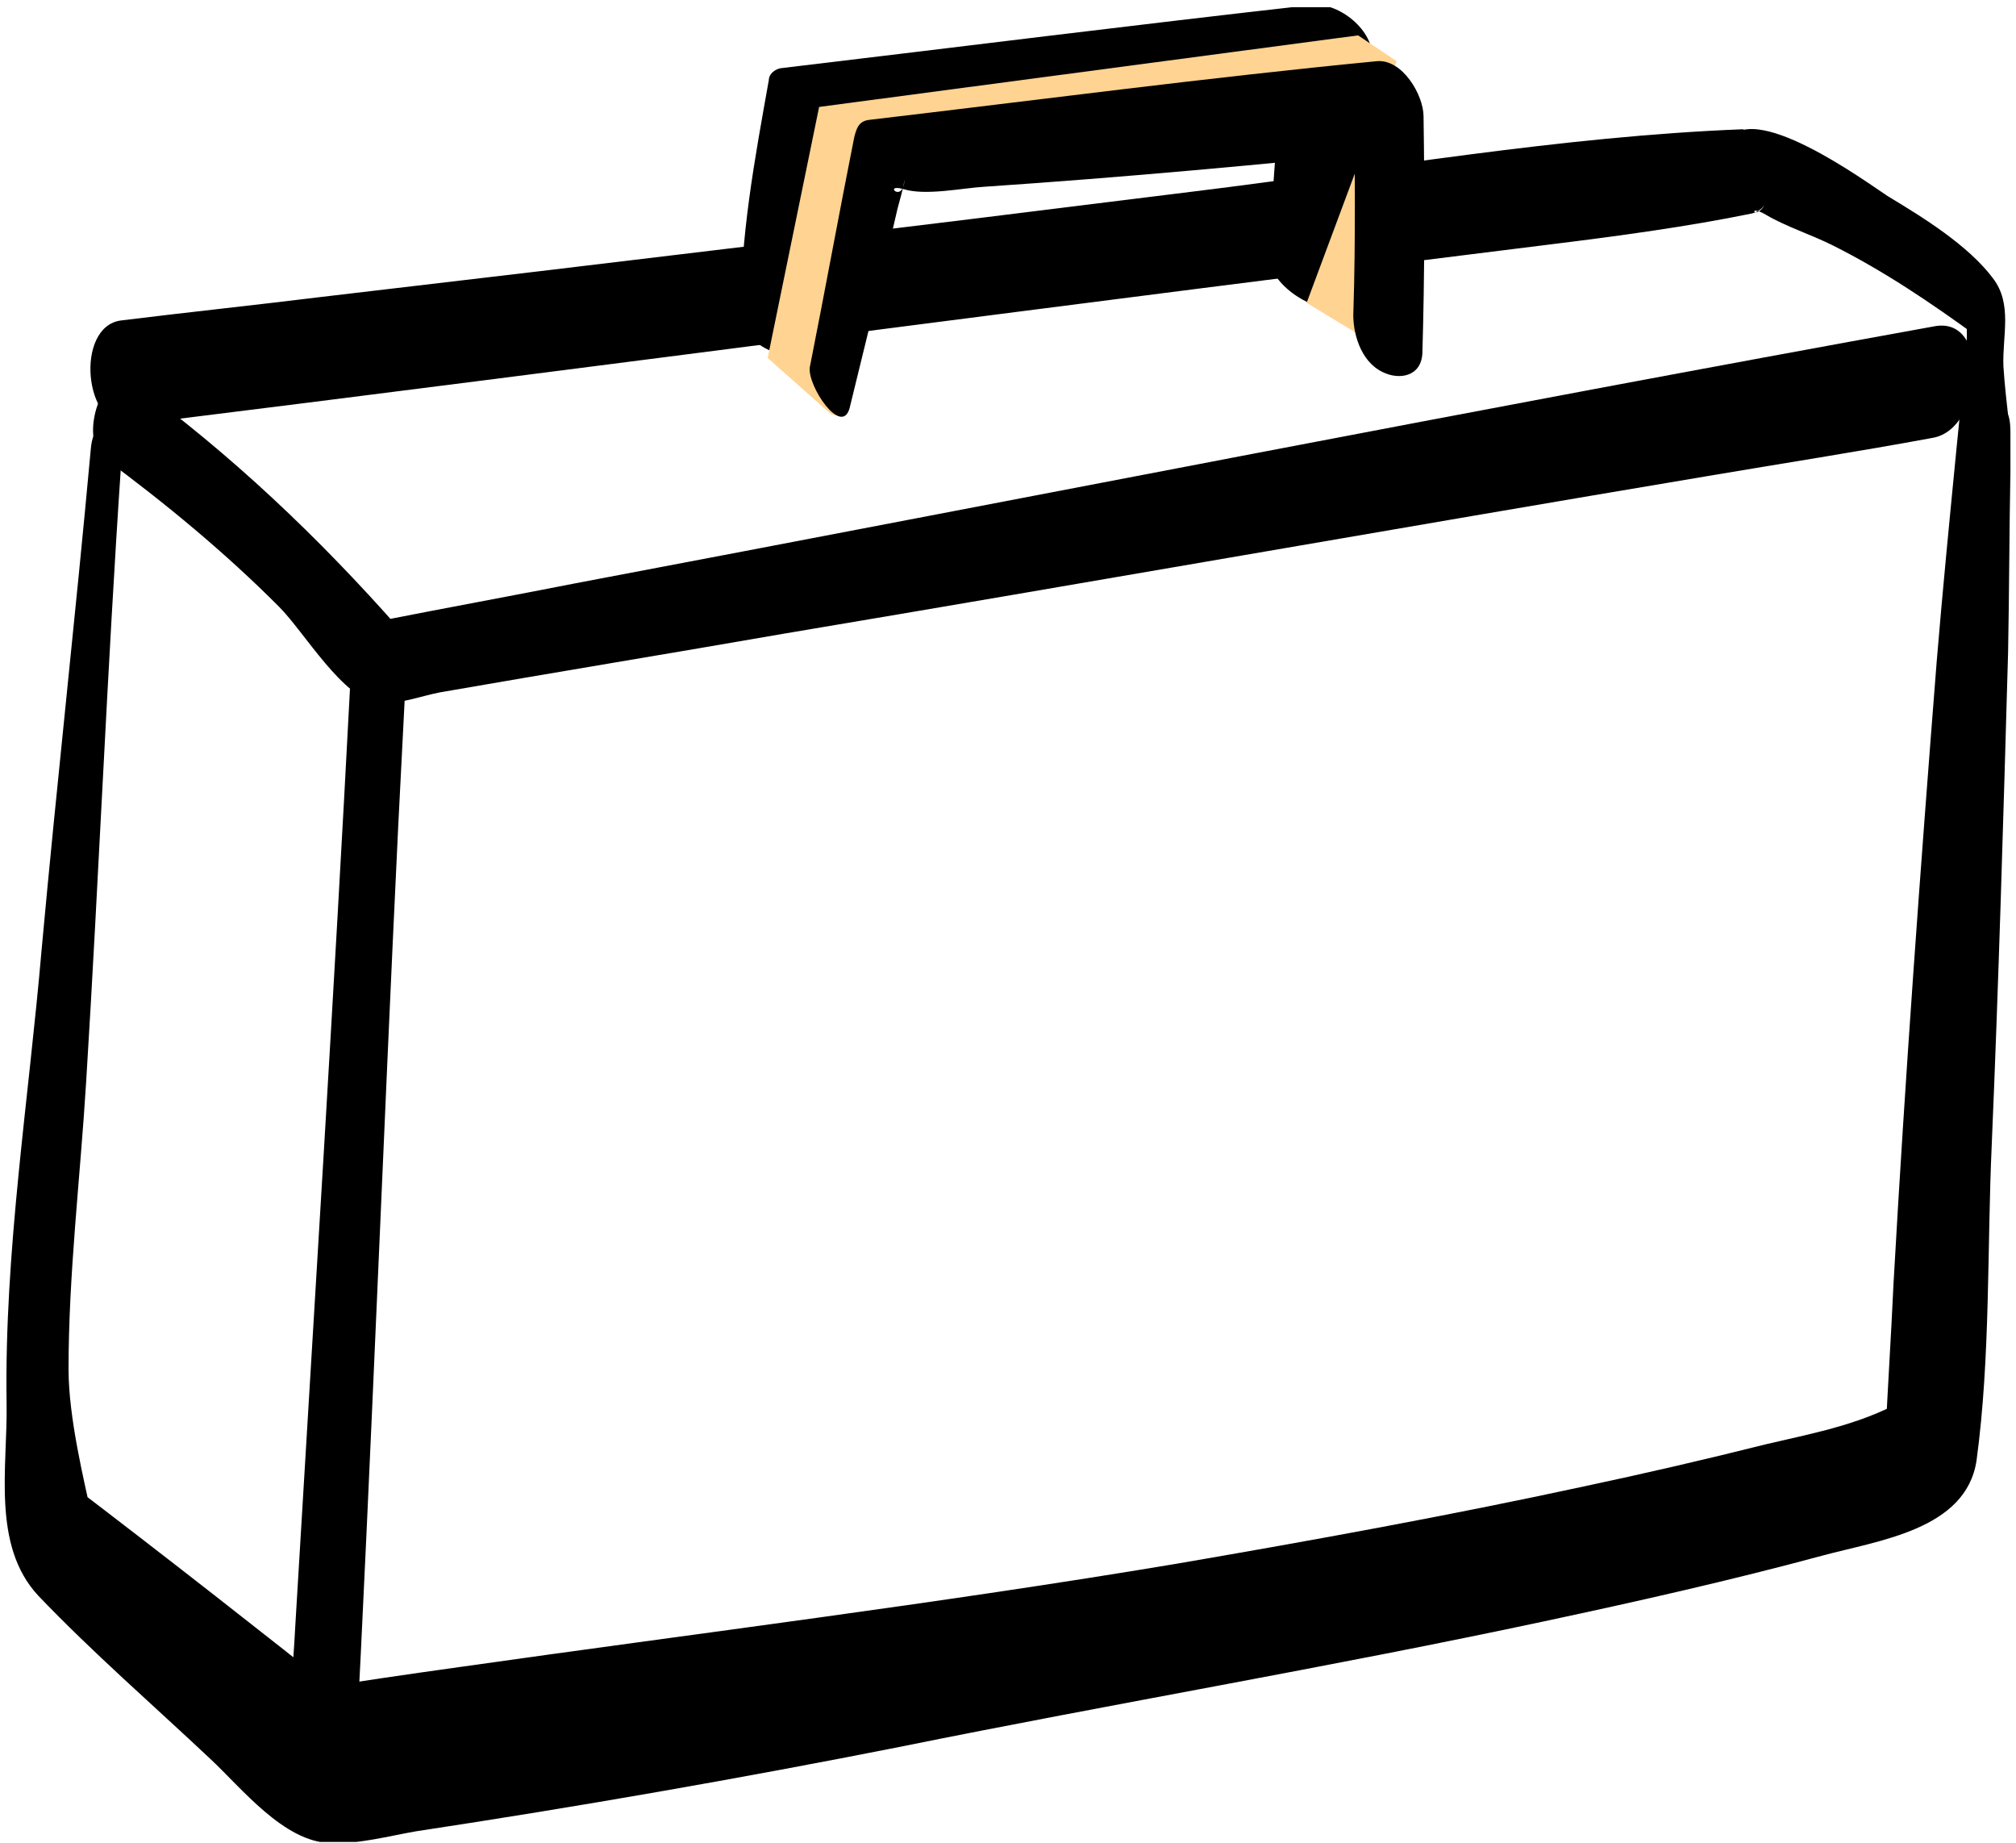
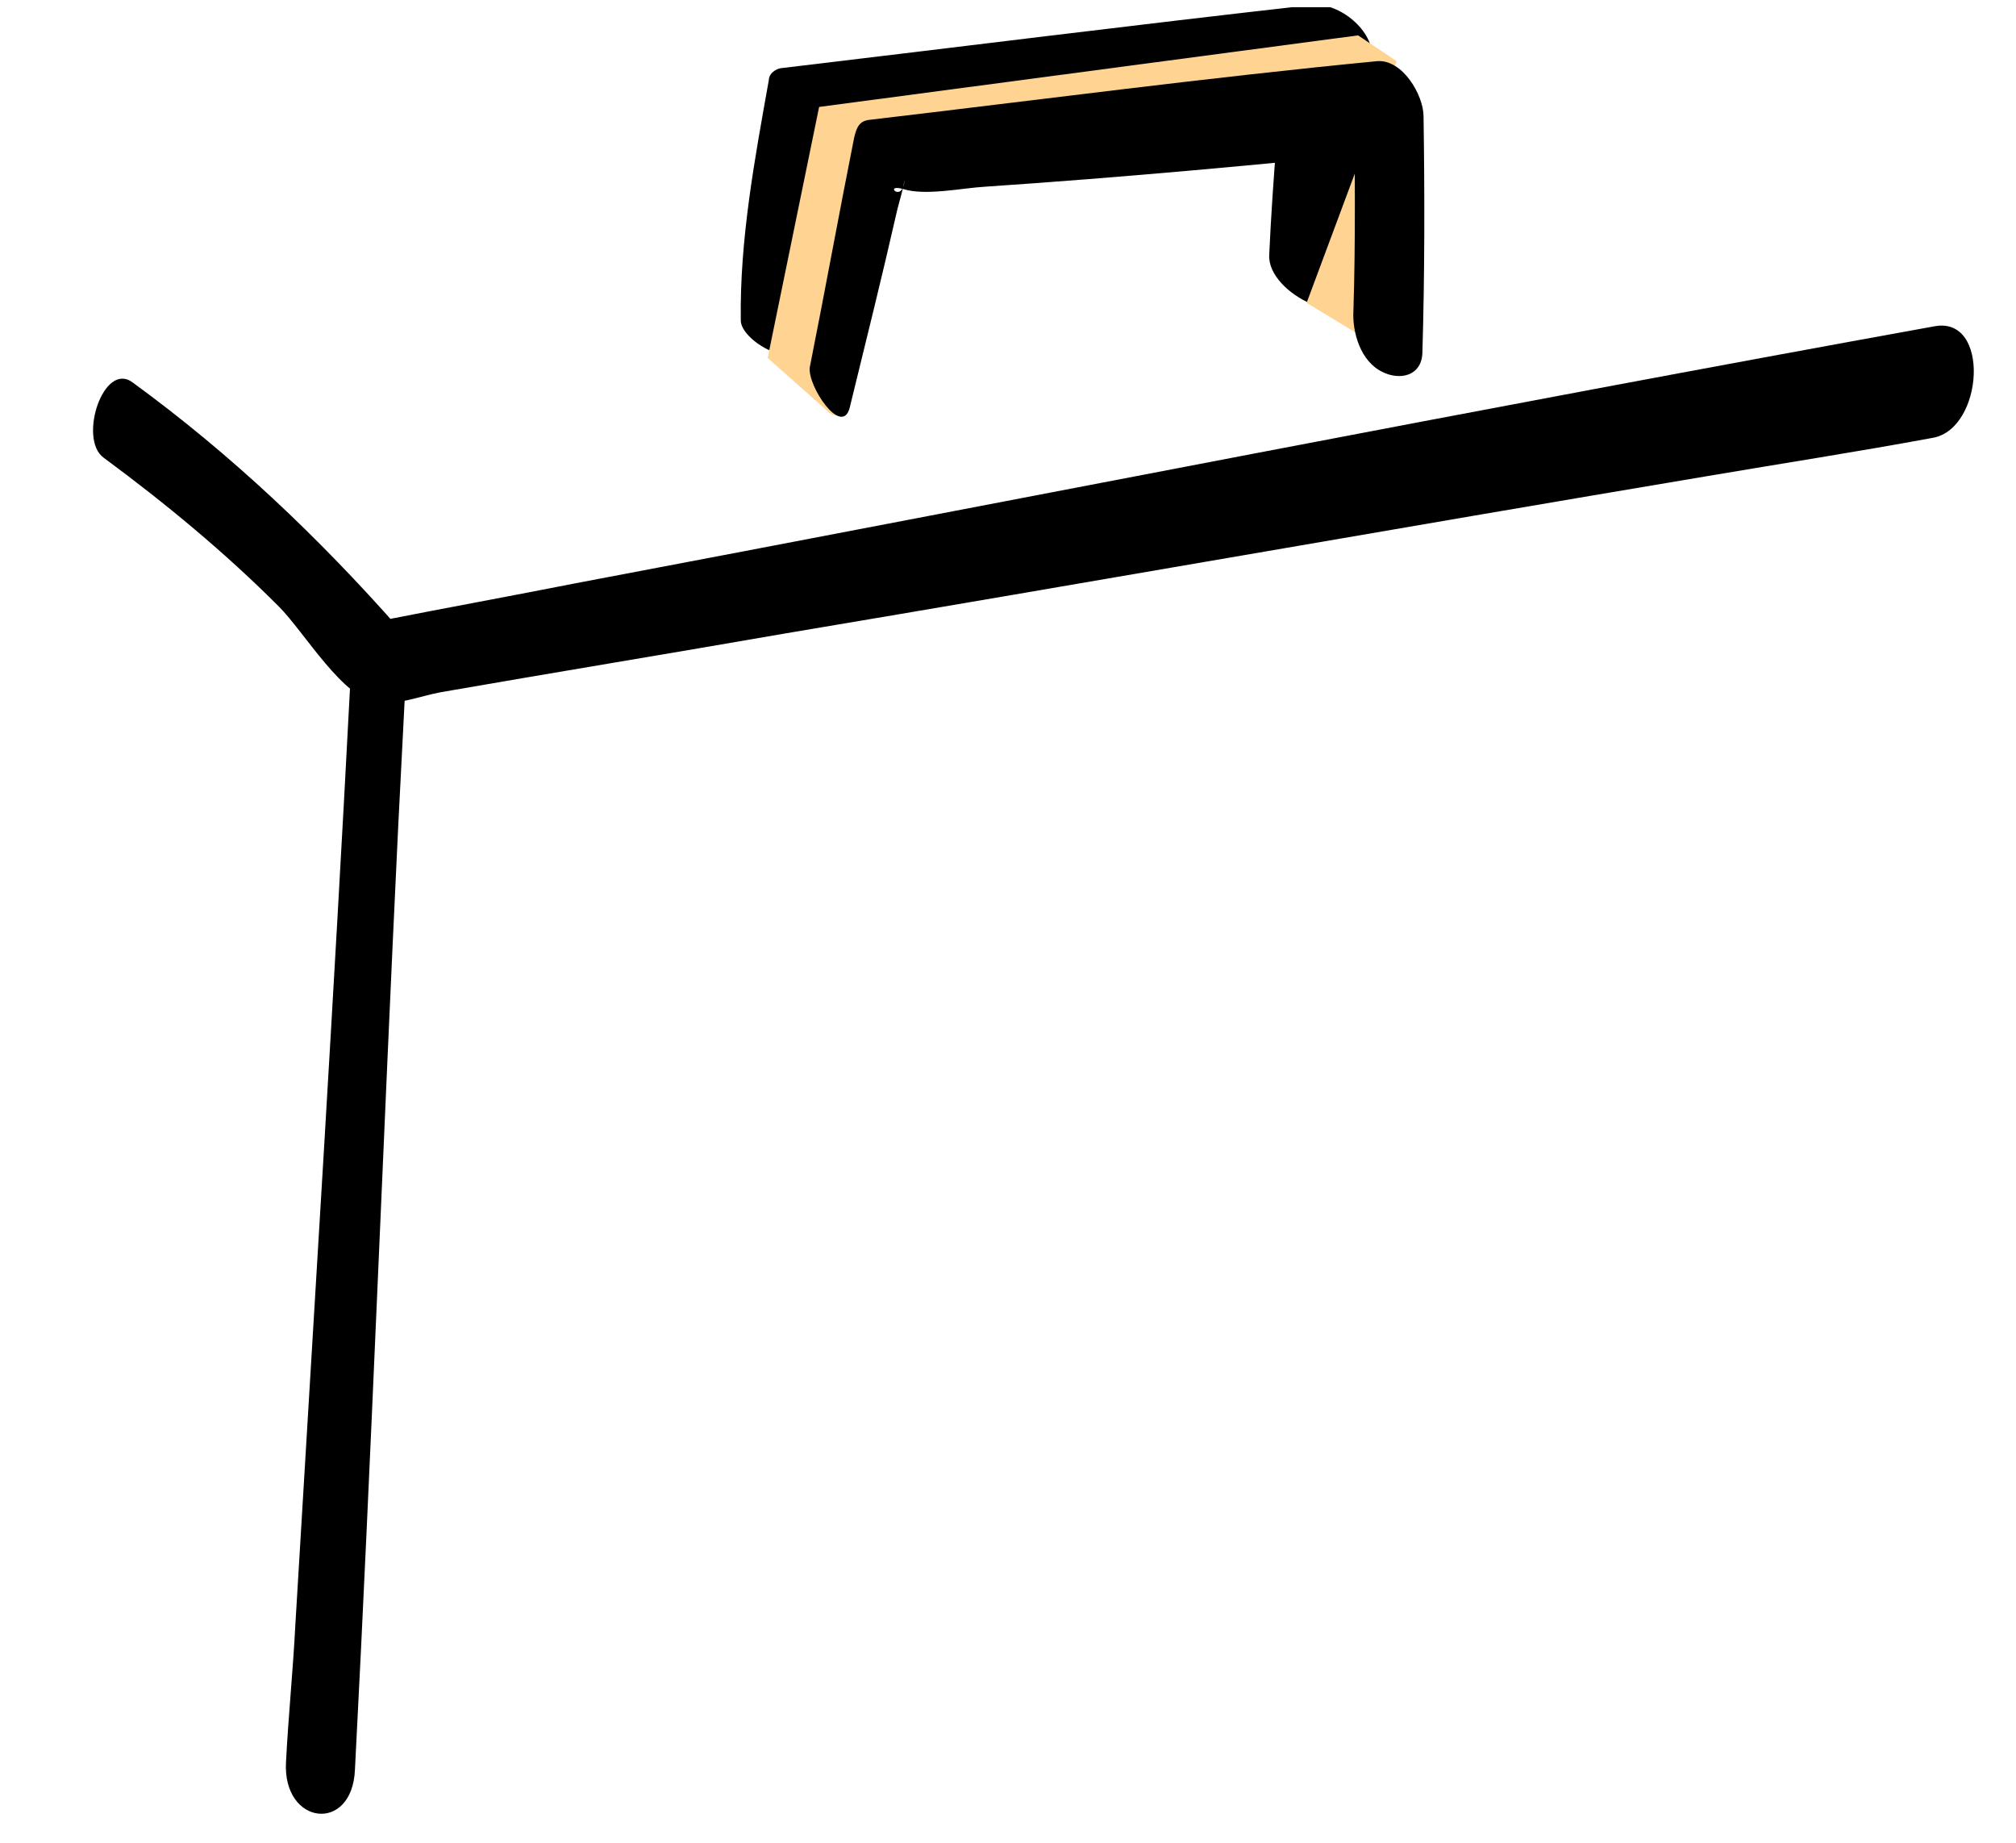
<svg xmlns="http://www.w3.org/2000/svg" width="233" height="213" viewBox="0 0 233 213" fill="none">
  <g clip-path="url(#clip0)">
    <path d="M11.975 52.886C19.137 58.173 26.028 63.866 32.243 70.101C35.216 73.083 39.675 80.81 43.728 81.216C45.89 81.487 48.728 80.403 50.89 79.996C64.131 77.692 77.373 75.523 90.615 73.219C126.151 67.255 161.552 61.019 197.089 55.055C205.872 53.564 214.654 52.209 223.437 50.582C229.247 49.498 230.058 36.485 223.572 37.705C171.146 47.193 118.855 57.495 66.564 67.39C58.997 68.881 51.565 70.237 43.998 71.728C44.674 71.999 45.485 72.406 46.16 72.677C36.837 62.104 26.703 52.48 15.353 44.211C11.975 41.636 9.003 50.718 11.975 52.886Z" fill="black" />
-     <path d="M10.489 51.938C8.733 71.186 6.571 90.434 4.814 109.682C3.328 127.032 0.491 144.654 0.761 162.14C0.896 169.459 -0.996 178.541 4.409 184.37C10.76 191.012 17.651 196.976 24.272 203.211C27.92 206.6 32.784 212.835 38.189 212.971C41.432 213.106 44.945 212.157 48.053 211.615C66.834 208.769 85.481 205.516 103.992 201.856C128.719 196.84 153.716 192.638 178.443 187.352C189.252 185.047 200.062 182.608 210.601 179.761C217.087 177.999 227.221 176.779 228.437 168.781C230.059 156.853 229.653 144.247 230.194 132.319C231.004 113.342 231.545 94.365 232.085 75.388C232.22 68.475 232.22 61.426 232.356 54.513C232.356 53.157 232.356 51.802 232.356 50.446V50.311C232.356 49.498 232.356 48.684 232.085 47.871C232.22 49.904 232.356 50.311 232.22 49.091C231.95 46.787 231.68 44.482 231.545 42.313C231.41 38.789 232.626 35.129 230.329 32.147C227.491 28.352 222.222 25.099 218.168 22.659C215.871 21.168 202.089 11.001 199.522 16.559C200.197 16.017 200.873 15.475 201.548 14.932C180.335 15.746 159.121 19.541 138.042 22.116C104.397 26.319 70.753 30.385 37.108 34.316C29.406 35.265 21.704 36.078 14.003 37.027C8.598 37.705 9.679 49.633 15.084 49.091C69.807 42.313 124.53 34.994 179.389 28.216C187.091 27.267 195.063 26.183 202.359 24.692C203.71 24.421 204.386 23.337 204.656 21.981C203.305 26.59 201.413 23.201 204.116 24.828C206.413 26.183 209.385 27.132 211.817 28.352C217.763 31.334 223.167 34.994 228.572 38.925C228.167 37.84 227.626 36.756 227.221 35.672C227.356 37.569 227.356 39.602 227.221 41.5C227.086 43.398 226.545 47.464 226.545 47.6C226.41 48.955 226.275 50.311 226.14 51.666C225.329 59.935 224.519 68.204 223.843 76.337C221.951 100.329 220.195 124.321 218.844 148.313C218.573 154.278 218.168 160.377 217.898 166.342C218.979 164.579 219.925 162.817 221.006 161.191C215.871 164.444 209.926 165.528 204.116 166.884C197.089 168.646 190.063 170.273 183.037 171.764C167.363 175.152 151.689 177.999 135.88 180.71C108.316 185.319 80.752 188.707 53.052 192.638C47.242 193.452 41.567 194.265 35.757 195.214C37.513 195.891 39.405 196.569 41.162 197.247C30.082 188.436 19.002 179.761 7.787 171.221C8.733 172.577 9.679 173.932 10.625 175.288C9.679 170.95 7.922 163.766 7.922 158.209C7.922 147.229 9.273 136.114 9.949 125.134C11.435 101.278 12.381 77.421 14.003 53.564C14.813 49.904 10.895 46.922 10.489 51.938Z" fill="black" />
    <path d="M40.485 78.912C38.594 115.239 36.297 151.431 34.135 187.758C33.864 193.045 33.324 198.331 33.054 203.618C32.648 210.938 40.756 211.886 41.026 204.431C42.917 168.104 44.269 131.776 46.025 95.449C46.295 90.163 46.566 84.876 46.836 79.59C47.376 73.219 40.891 72.541 40.485 78.912Z" fill="black" />
    <path d="M91.967 39.738C92.508 30.656 94.67 21.439 96.561 12.492C95.751 13.035 95.075 13.577 94.264 13.983C114.667 12.357 135.206 11.137 155.609 9.104C153.312 7.07 151.014 4.902 148.717 2.868C147.907 11.679 147.096 20.625 146.691 29.436C146.42 34.045 156.419 38.518 156.554 33.503C156.96 24.556 157.77 15.746 158.581 6.799C158.851 3.546 154.798 0.293 151.69 0.564C131.152 2.868 110.749 5.444 90.211 7.884C89.535 8.019 88.86 8.562 88.86 9.239C87.238 18.321 85.482 27.674 85.617 37.027C85.617 39.331 91.697 42.72 91.967 39.738Z" fill="black" />
-     <path d="M88.725 41.365L95.751 47.6C96.561 48.413 97.913 47.871 98.048 46.651L101.291 19.541L161.554 14.661L161.284 41.229L151.015 34.994L161.419 7.07L156.96 4.088L94.67 12.357L88.725 41.365Z" fill="#FFD391" />
+     <path d="M88.725 41.365L95.751 47.6C96.561 48.413 97.913 47.871 98.048 46.651L101.291 19.541L161.554 14.661L161.284 41.229L151.015 34.994L161.419 7.07L156.96 4.088L94.67 12.357L88.725 41.365" fill="#FFD391" />
    <path d="M98.184 47.193C100.075 39.467 101.967 31.876 103.723 24.15C103.994 23.065 104.399 21.845 104.534 20.761C104.399 23.608 101.967 21.168 104.399 21.845C106.966 22.659 111.29 21.71 113.857 21.574C129.937 20.49 146.016 18.999 161.96 17.372C160.203 15.204 158.447 13.17 156.555 11.001C156.555 19.27 156.69 27.674 156.42 35.943C156.285 38.383 157.231 41.771 159.798 42.991C161.69 43.94 164.257 43.533 164.392 40.822C164.662 31.741 164.662 22.523 164.527 13.441C164.527 11.001 162.095 6.799 159.122 7.07C139.53 8.968 120.073 11.544 100.481 13.848C99.264 13.983 98.994 14.797 98.724 15.881C96.968 24.692 95.346 33.638 93.59 42.449C93.319 44.618 97.238 50.446 98.184 47.193Z" fill="black" />
  </g>
  <defs>
    <clipPath id="clip0">
      <rect width="232" height="212" fill="white" transform="translate(0.49 0.835)" />
    </clipPath>
  </defs>
</svg>